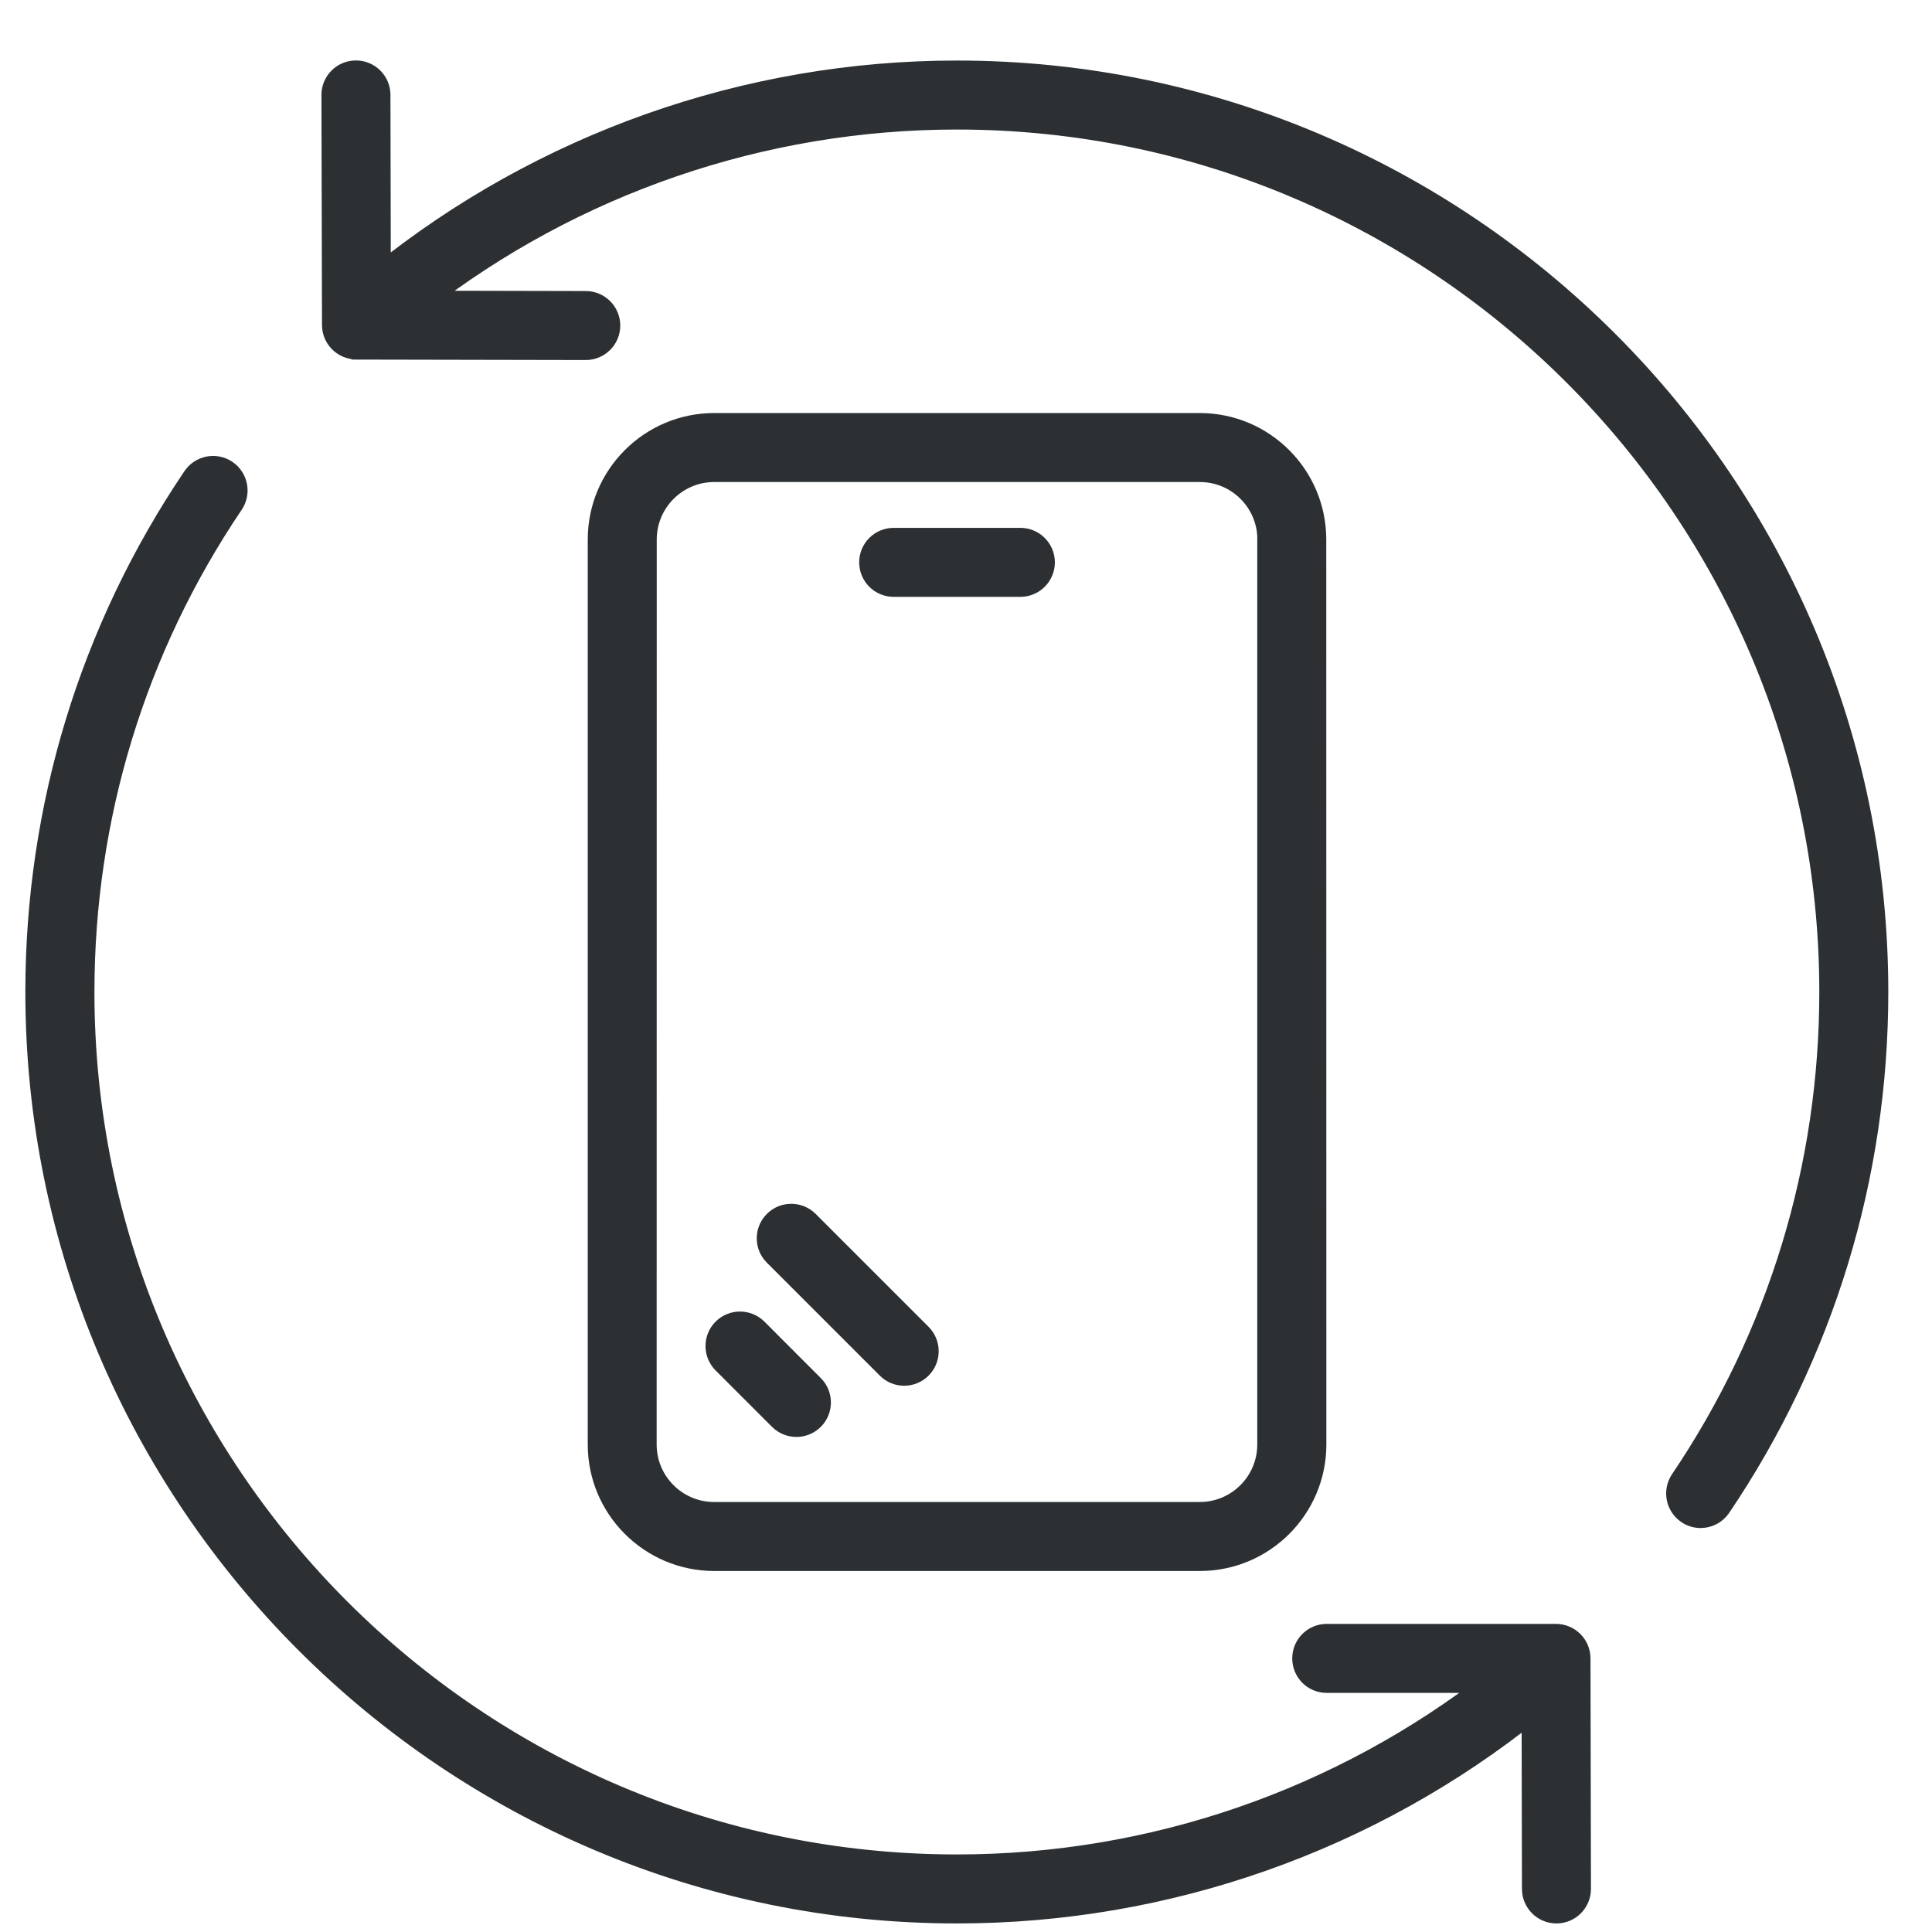
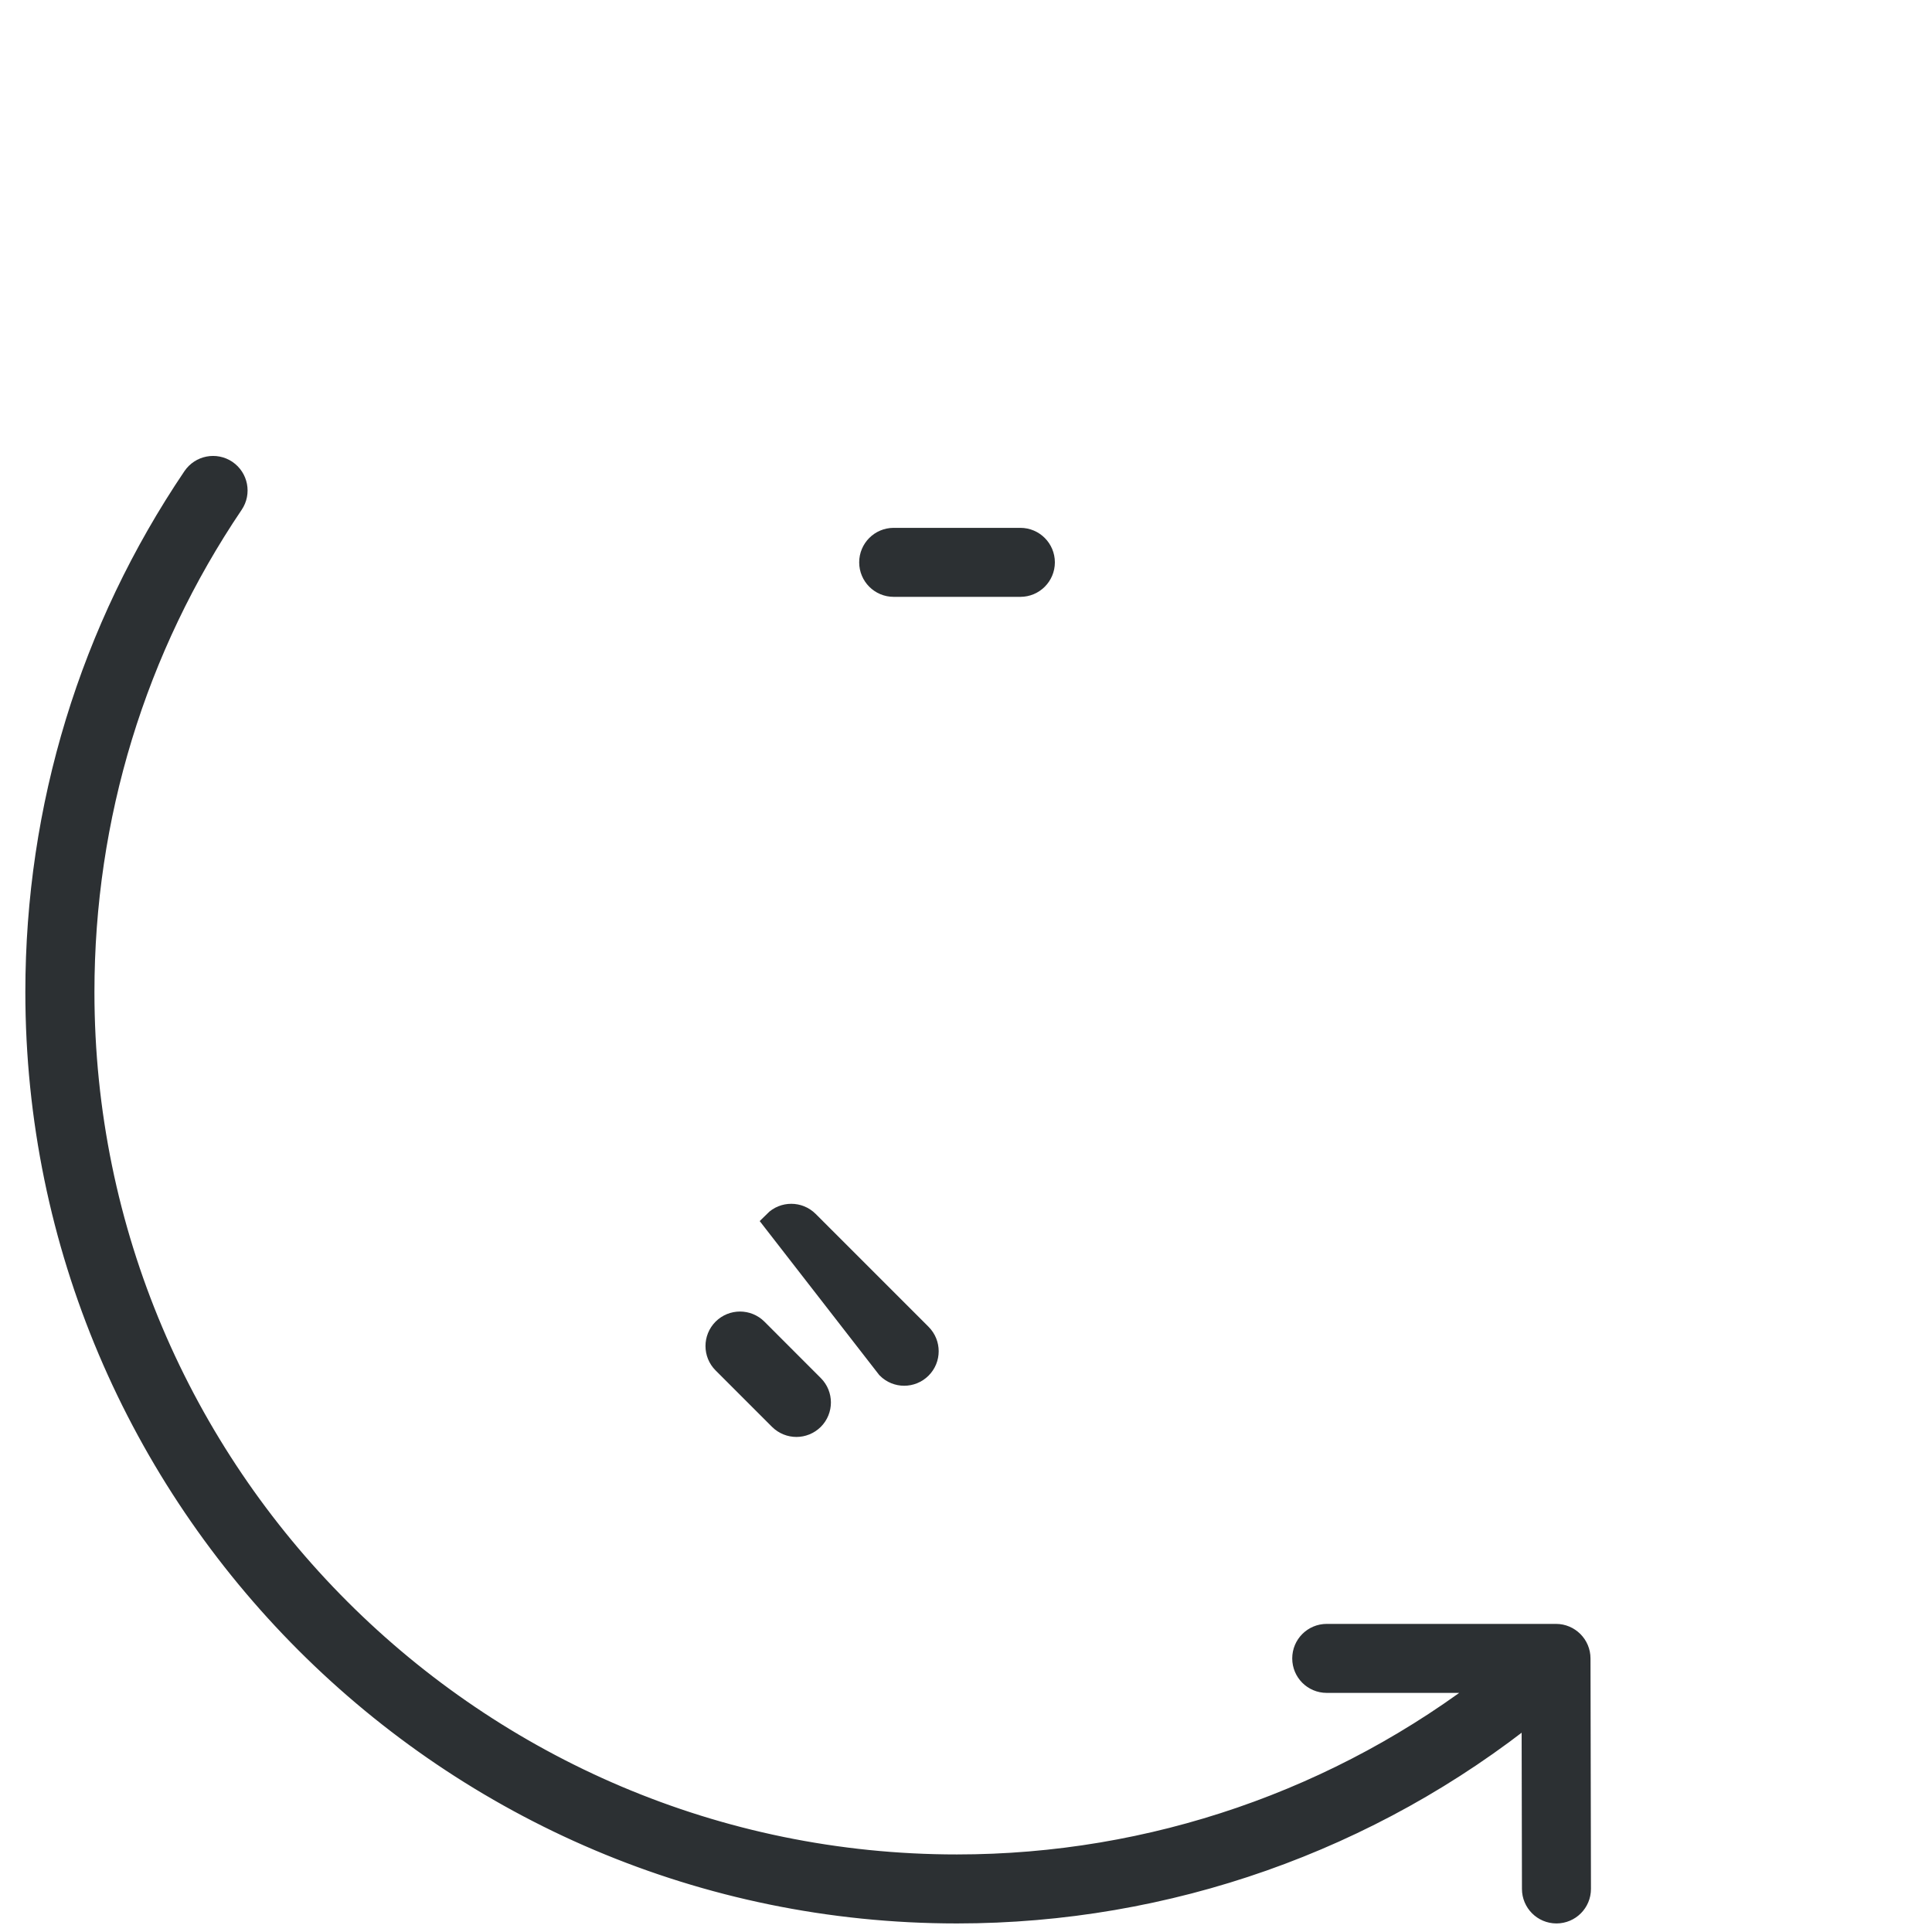
<svg xmlns="http://www.w3.org/2000/svg" width="42" height="42" viewBox="0 0 42 42" fill="none">
  <g filter="url(#filter0_d_155_182)">
-     <path d="M7.752 6.567L12.734 6.577C13.009 6.577 13.234 6.354 13.234 6.077C13.234 5.802 13.011 5.577 12.734 5.577L9.133 5.569C12.457 2.982 16.568 1.566 20.8 1.566C31.277 1.566 39.8 10.089 39.8 20.565C39.8 24.373 38.679 28.045 36.556 31.187C36.402 31.416 36.462 31.726 36.691 31.882C36.777 31.941 36.875 31.968 36.97 31.968C37.13 31.968 37.289 31.89 37.384 31.748C39.619 28.439 40.8 24.574 40.8 20.565C40.8 9.538 31.828 0.566 20.8 0.566C16.228 0.566 11.793 2.14 8.246 5.001L8.238 1.064C8.238 0.788 8.014 0.564 7.738 0.564C7.461 0.564 7.238 0.788 7.238 1.064L7.25 6.065C7.25 6.341 7.473 6.563 7.75 6.565L7.752 6.567Z" fill="#2C3033" stroke="#2C3033" stroke-width="0.5" />
    <path d="M20.805 40.564C25.375 40.564 29.785 39.005 33.328 36.156L33.336 40.064C33.336 40.339 33.56 40.564 33.836 40.564C34.113 40.564 34.336 40.339 34.336 40.064L34.326 35.052C34.326 34.777 34.101 34.552 33.826 34.552H28.842C28.564 34.552 28.342 34.777 28.342 35.052C28.342 35.328 28.564 35.552 28.842 35.552H32.474C29.146 38.146 25.049 39.564 20.802 39.564C10.326 39.564 1.803 31.041 1.803 20.565C1.803 16.756 2.924 13.085 5.047 9.942C5.201 9.714 5.141 9.403 4.912 9.247C4.682 9.093 4.373 9.153 4.217 9.382C1.982 12.69 0.801 16.555 0.801 20.565C0.801 31.592 9.773 40.564 20.801 40.564L20.805 40.564Z" fill="#2C3033" stroke="#2C3033" stroke-width="0.5" />
-     <path d="M15.527 8.229C14.148 8.229 13.027 9.35 13.027 10.729V30.402C13.027 31.781 14.148 32.902 15.527 32.902H26.084C27.463 32.902 28.584 31.781 28.584 30.402L28.582 10.729C28.582 9.35 27.461 8.229 26.082 8.229H15.525H15.527ZM27.582 10.729V30.402C27.582 31.23 26.91 31.902 26.082 31.902H15.525C14.697 31.902 14.025 31.23 14.025 30.402L14.027 10.729C14.027 9.901 14.699 9.229 15.527 9.229H26.084C26.912 9.229 27.584 9.901 27.584 10.729H27.582Z" fill="#2C3033" stroke="#2C3033" stroke-width="0.5" />
-     <path d="M17.555 25.566C17.359 25.371 17.043 25.371 16.848 25.566C16.652 25.762 16.652 26.078 16.848 26.273L19.303 28.728C19.4 28.826 19.529 28.875 19.656 28.875C19.783 28.875 19.912 28.826 20.01 28.728C20.205 28.533 20.205 28.217 20.01 28.021L17.555 25.566Z" fill="#2C3033" stroke="#2C3033" stroke-width="0.5" />
+     <path d="M17.555 25.566C17.359 25.371 17.043 25.371 16.848 25.566L19.303 28.728C19.4 28.826 19.529 28.875 19.656 28.875C19.783 28.875 19.912 28.826 20.01 28.728C20.205 28.533 20.205 28.217 20.01 28.021L17.555 25.566Z" fill="#2C3033" stroke="#2C3033" stroke-width="0.5" />
    <path d="M16.441 27.908C16.245 27.713 15.929 27.713 15.733 27.908C15.538 28.104 15.538 28.42 15.733 28.615L16.96 29.842C17.058 29.939 17.186 29.988 17.314 29.988C17.44 29.988 17.569 29.939 17.667 29.842C17.862 29.646 17.862 29.33 17.667 29.135L16.441 27.908Z" fill="#2C3033" stroke="#2C3033" stroke-width="0.5" />
    <path d="M22.182 10.725H19.428C19.15 10.725 18.928 10.95 18.928 11.225C18.928 11.5 19.15 11.725 19.428 11.725H22.182C22.459 11.725 22.682 11.5 22.682 11.225C22.682 10.95 22.459 10.725 22.182 10.725Z" fill="#2C3033" stroke="#2C3033" stroke-width="0.5" />
  </g>
  <defs>
    <filter id="filter0_d_155_182" x="0.551" y="0.314" width="40.5" height="41.5" filterUnits="userSpaceOnUse" color-interpolation-filters="sRGB">
      <feFlood flood-opacity="0" result="BackgroundImageFix" />
      <feColorMatrix in="SourceAlpha" type="matrix" values="0 0 0 0 0 0 0 0 0 0 0 0 0 0 0 0 0 0 127 0" result="hardAlpha" />
      <feOffset dy="1" />
      <feComposite in2="hardAlpha" operator="out" />
      <feColorMatrix type="matrix" values="0 0 0 0 0.945 0 0 0 0 0.784 0 0 0 0 0.271 0 0 0 1 0" />
      <feBlend mode="normal" in2="BackgroundImageFix" result="effect1_dropShadow_155_182" />
      <feBlend mode="normal" in="SourceGraphic" in2="effect1_dropShadow_155_182" result="shape" />
    </filter>
  </defs>
</svg>